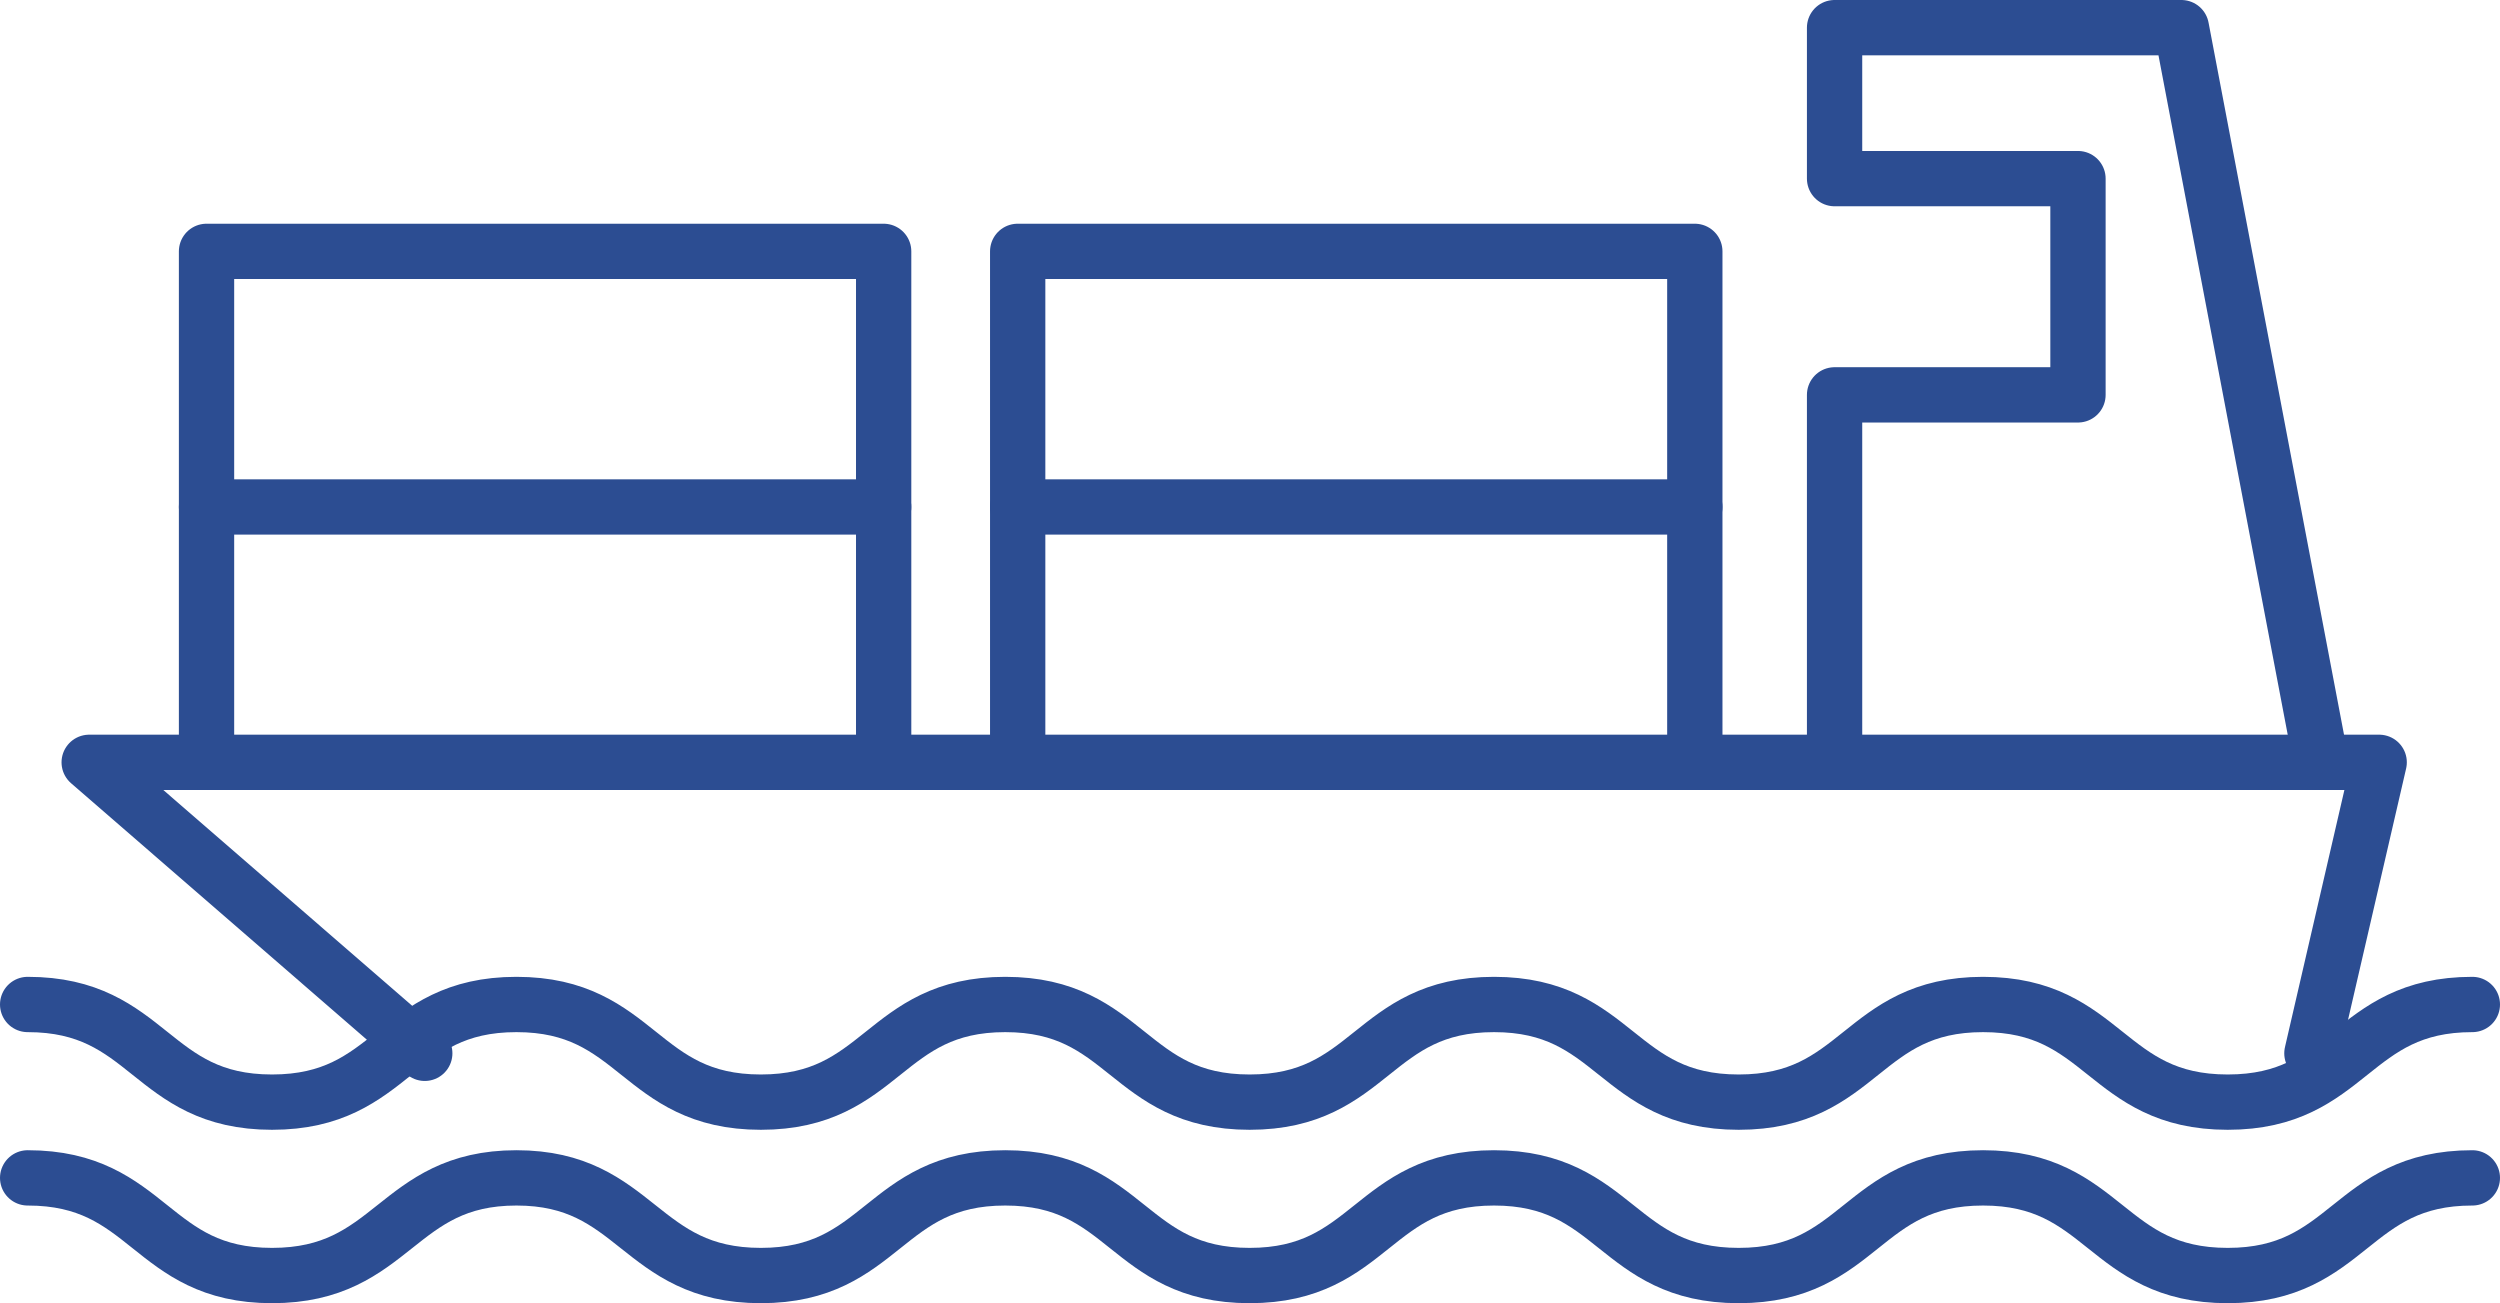
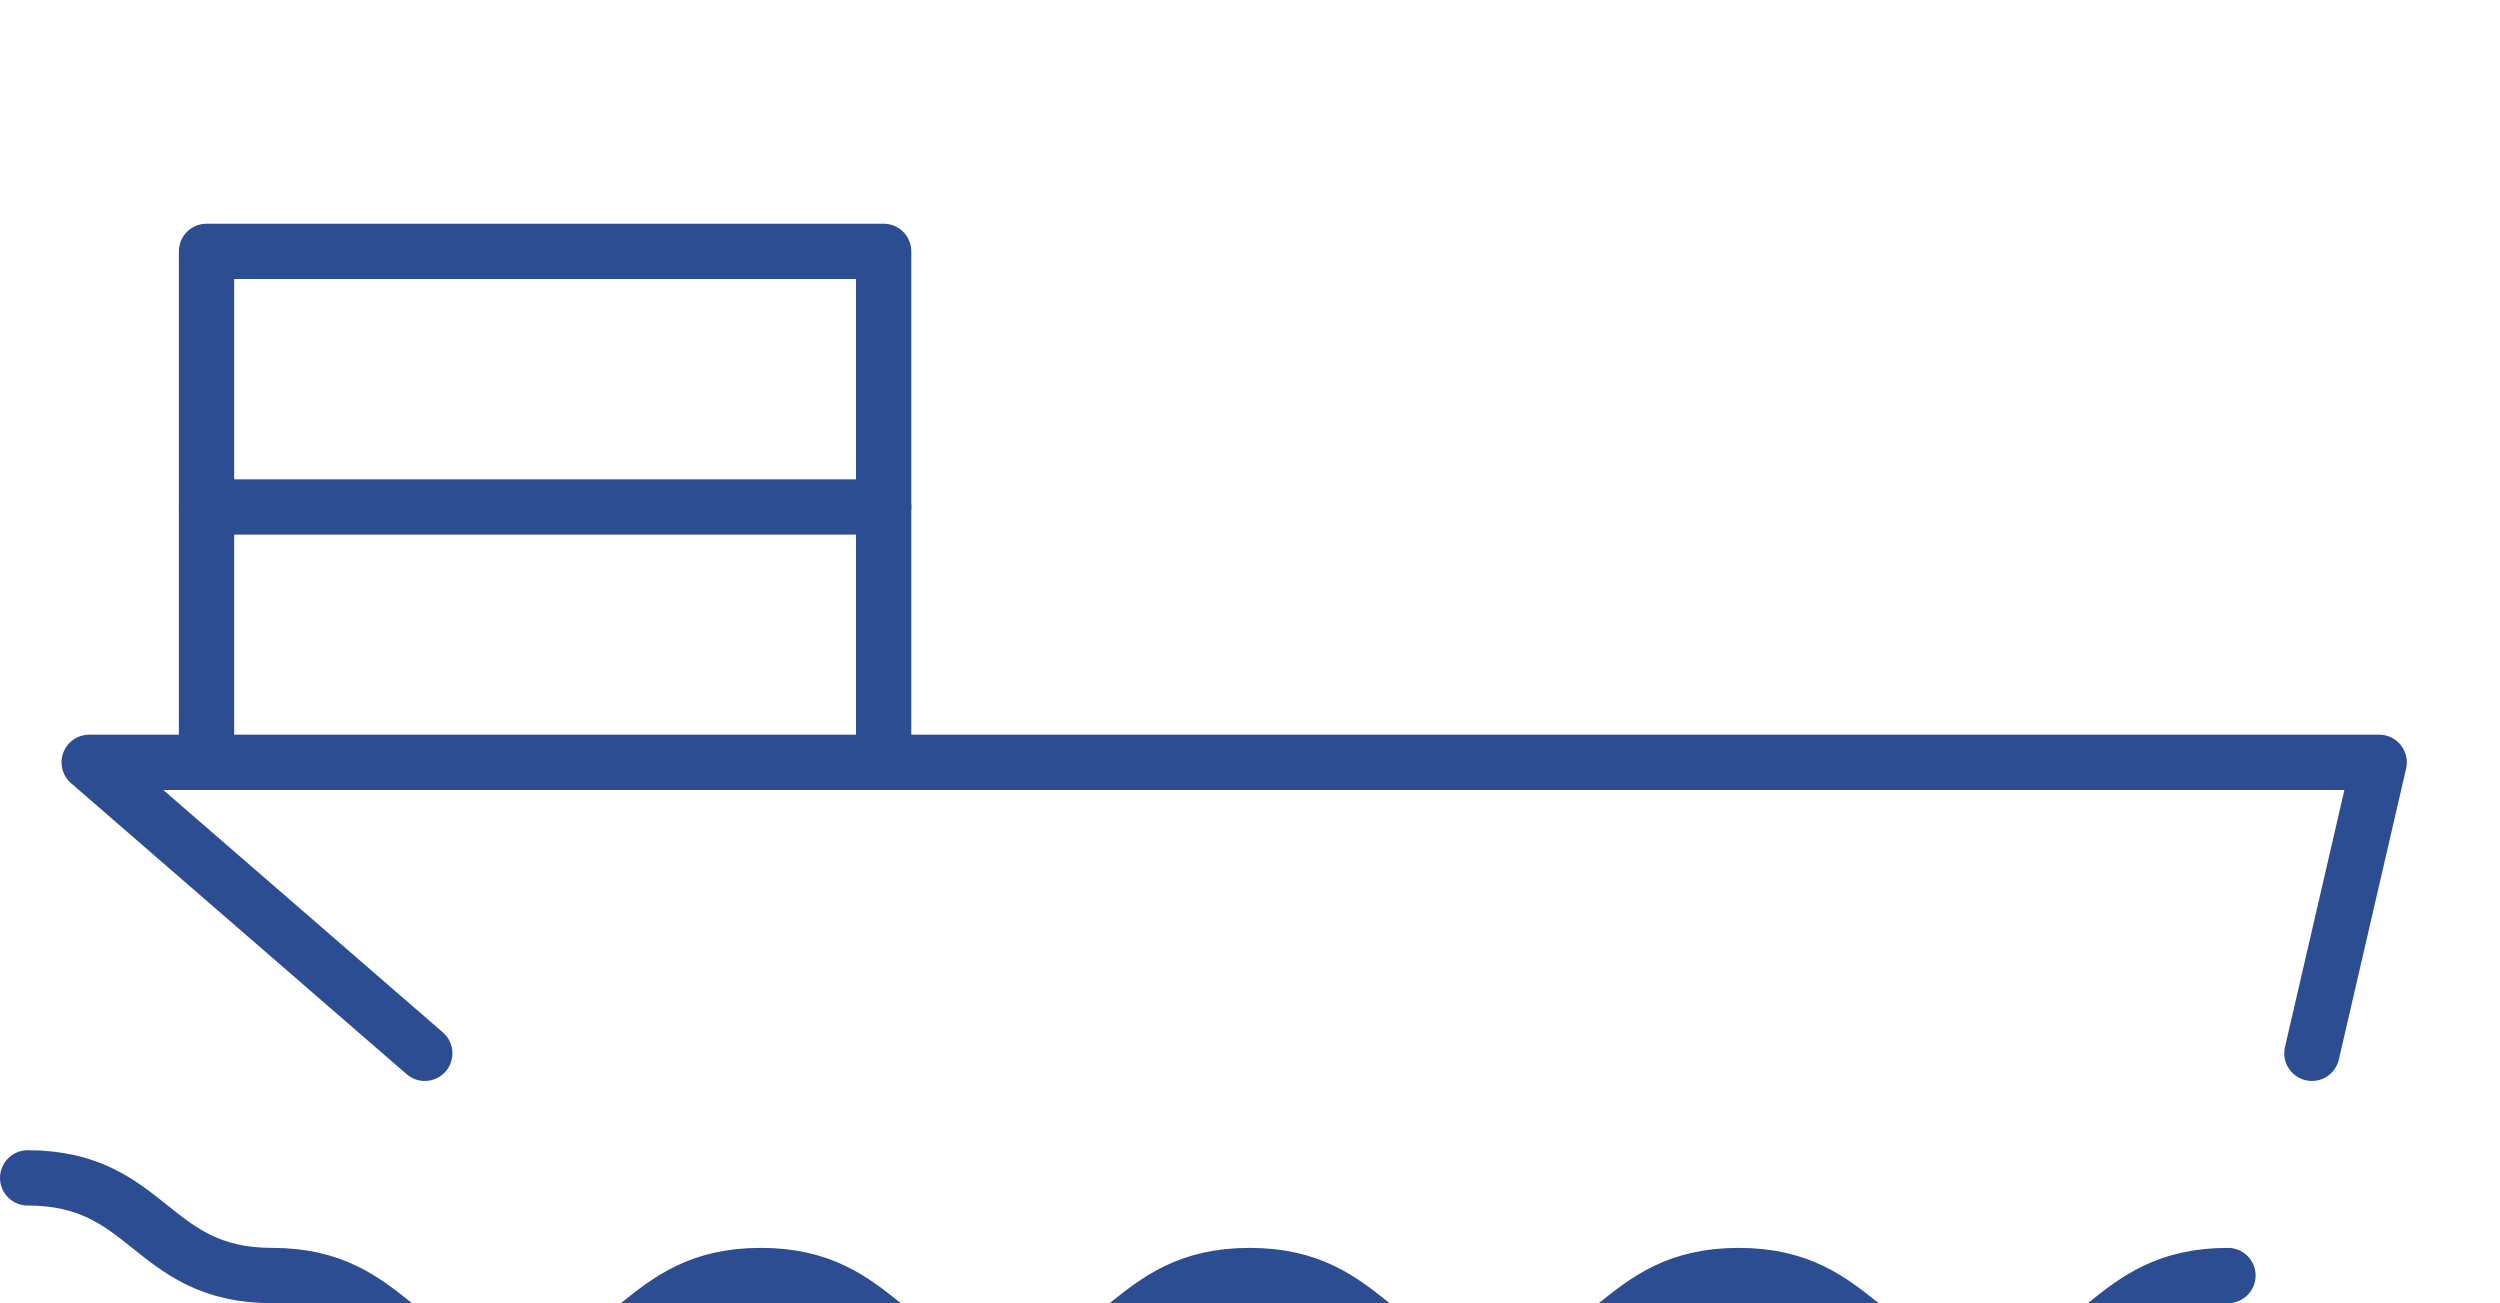
<svg xmlns="http://www.w3.org/2000/svg" id="图层_1" data-name="图层 1" viewBox="0 0 100.35 52.31">
  <defs>
    <style>.cls-1{fill:none;stroke:#2c4d92;stroke-linecap:round;stroke-linejoin:round;stroke-width:2.22px;}</style>
  </defs>
  <title>icon8</title>
  <polyline class="cls-1" points="17.05 42.28 3.58 30.6 95.5 30.6 92.8 42.28" />
  <polyline class="cls-1" points="8.29 30.6 8.29 10.09 35.47 10.09 35.47 30.6" />
  <line class="cls-1" x1="8.29" y1="20.35" x2="35.47" y2="20.35" />
-   <polyline class="cls-1" points="40.85 30.6 40.85 10.09 68.03 10.09 68.03 30.6" />
-   <line class="cls-1" x1="40.85" y1="20.35" x2="68.03" y2="20.35" />
-   <polyline class="cls-1" points="93.17 30.6 87.56 1.11 73.64 1.11 73.64 7.17 83.41 7.17 83.41 15.85 73.64 15.85 73.64 30.6" />
-   <path class="cls-1" d="M7.23,57.94c4.91,0,4.91,3.92,9.81,3.92s4.91-3.92,9.81-3.92,4.91,3.92,9.81,3.92,4.91-3.92,9.81-3.92,4.91,3.92,9.81,3.92,4.91-3.92,9.81-3.92,4.91,3.92,9.82,3.92,4.91-3.92,9.81-3.92,4.91,3.92,9.82,3.92,4.91-3.92,9.82-3.92" transform="translate(-6.12 -17.62)" />
-   <path class="cls-1" d="M7.23,64.9c4.91,0,4.91,3.92,9.81,3.92S22,64.9,26.85,64.9s4.91,3.92,9.81,3.92,4.91-3.92,9.81-3.92,4.91,3.92,9.81,3.92,4.91-3.92,9.81-3.92,4.91,3.92,9.82,3.92,4.91-3.92,9.81-3.92,4.91,3.92,9.82,3.92,4.91-3.92,9.82-3.92" transform="translate(-6.12 -17.62)" />
+   <path class="cls-1" d="M7.23,64.9c4.91,0,4.91,3.92,9.81,3.92s4.91,3.92,9.81,3.92,4.91-3.92,9.81-3.92,4.91,3.92,9.81,3.92,4.91-3.92,9.81-3.92,4.91,3.92,9.82,3.92,4.91-3.92,9.81-3.92,4.91,3.92,9.82,3.92,4.91-3.92,9.82-3.92" transform="translate(-6.12 -17.62)" />
</svg>